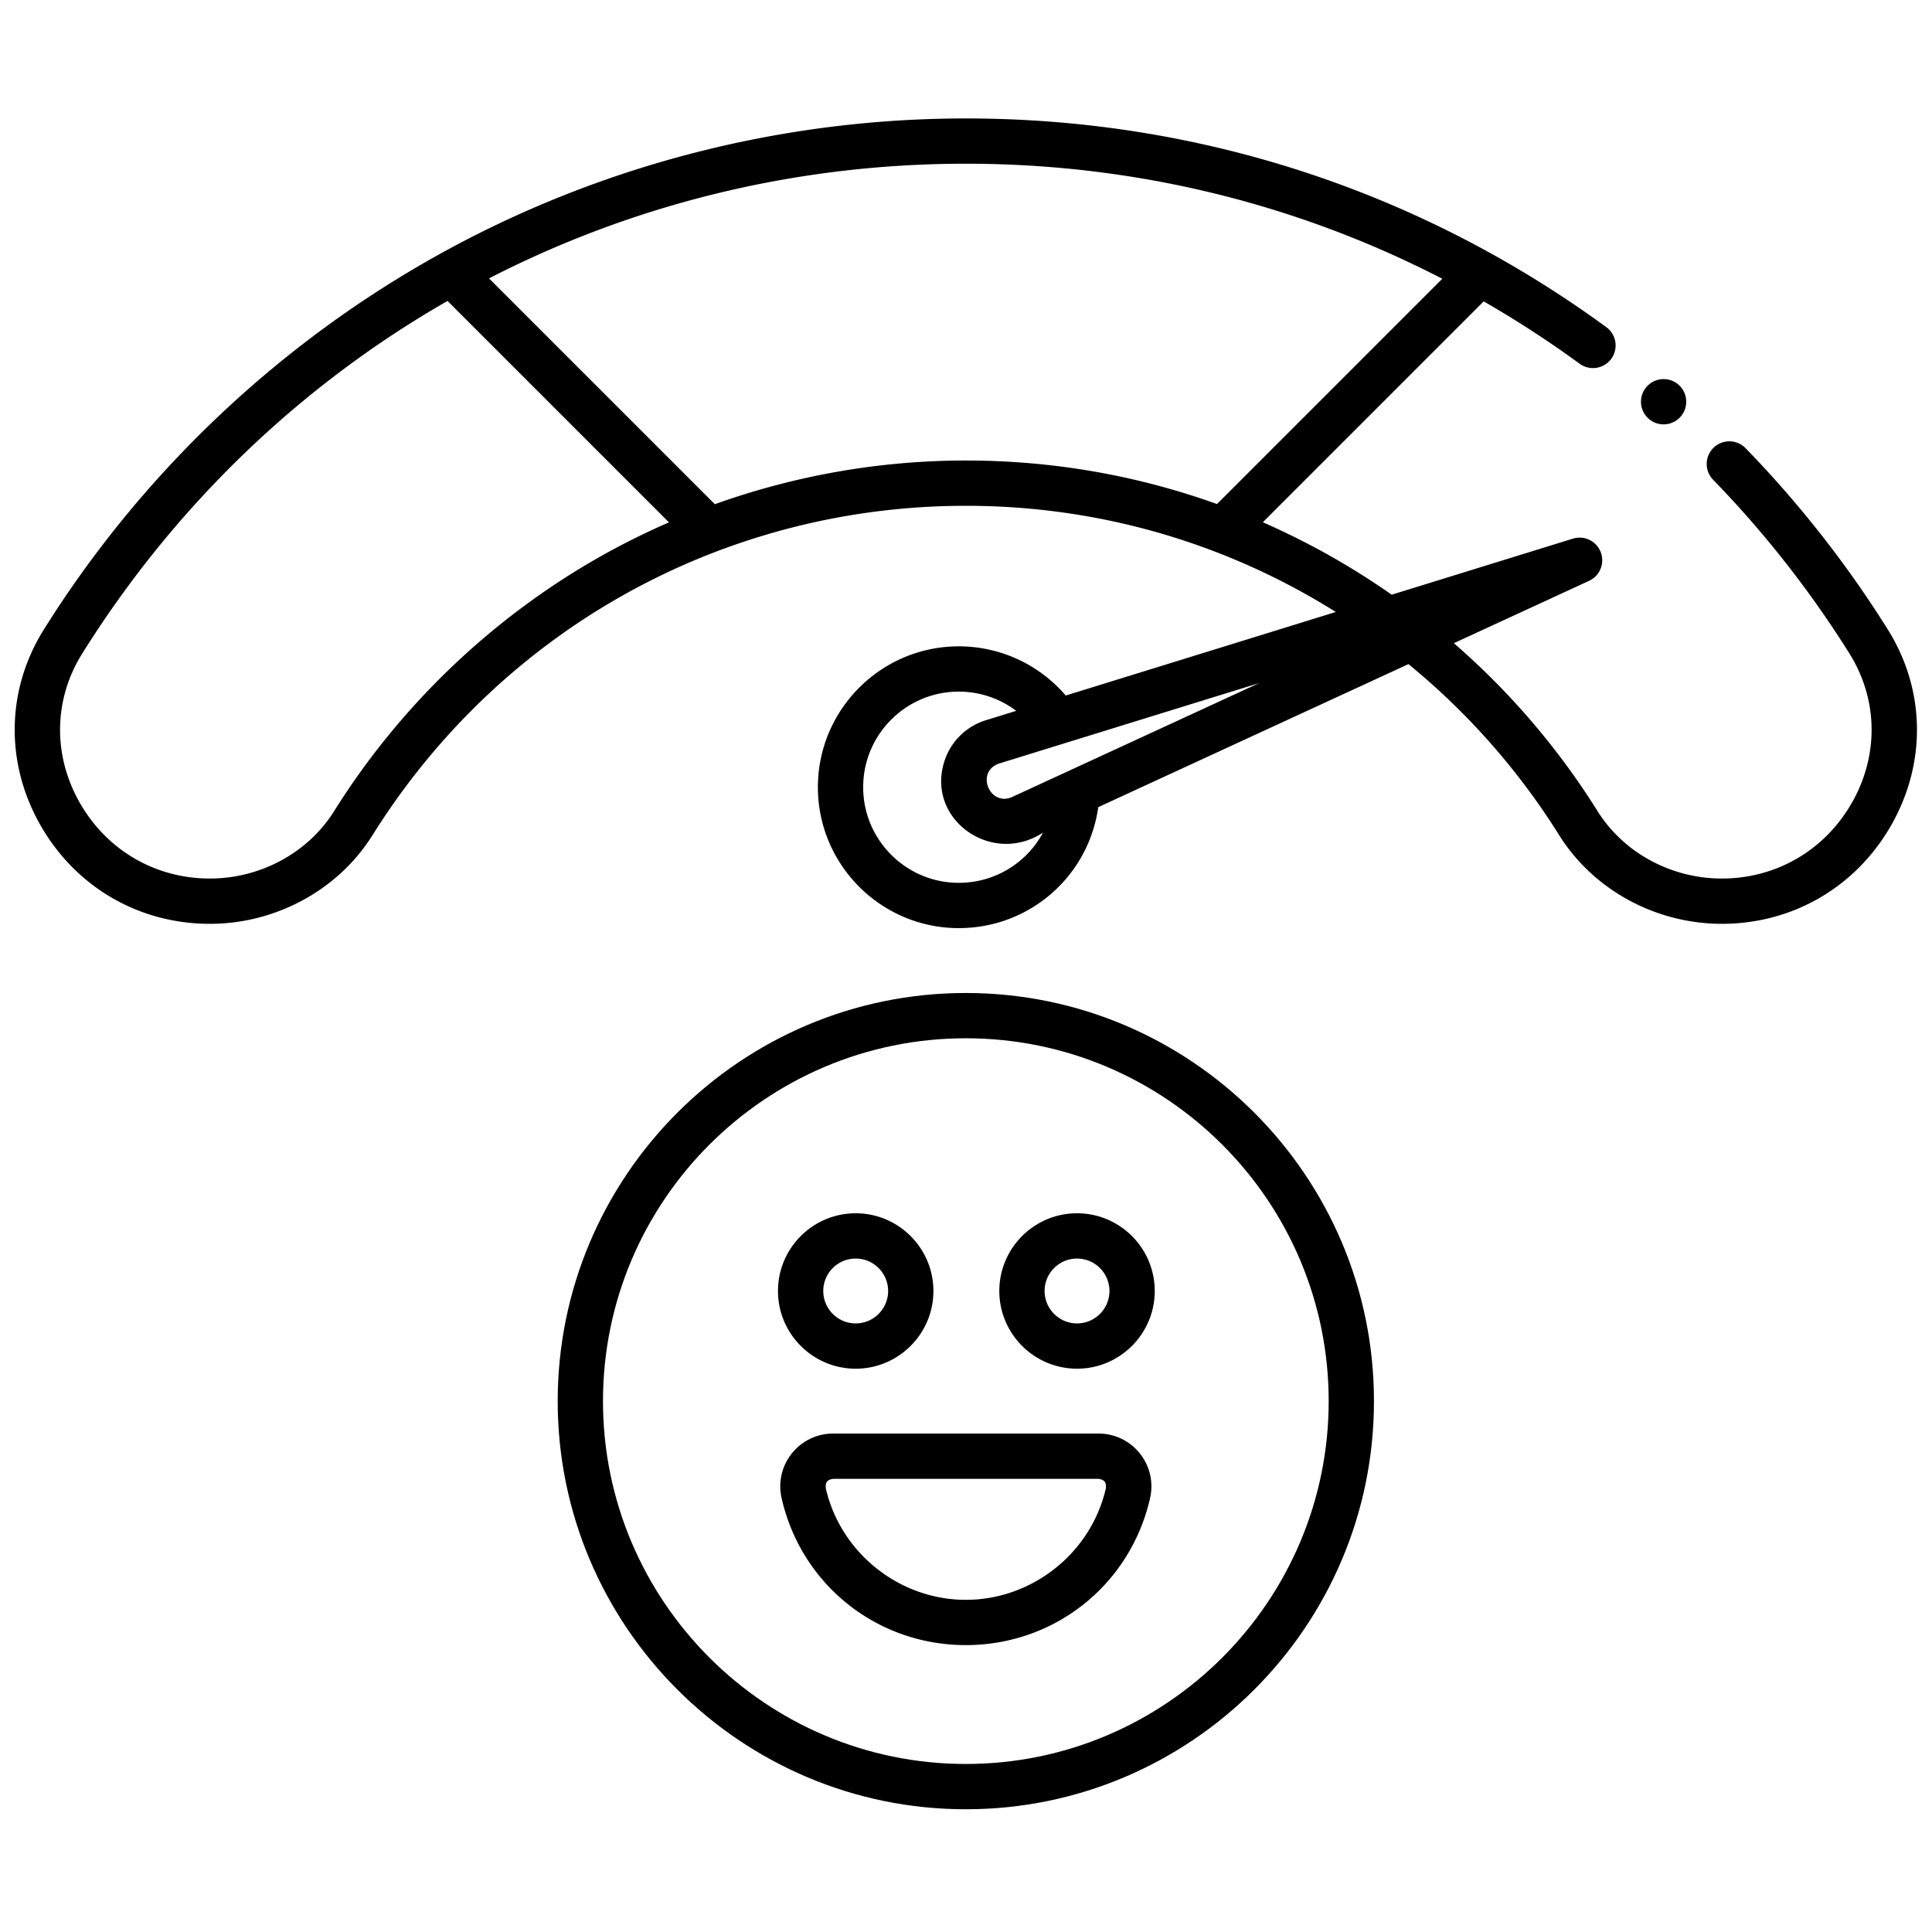
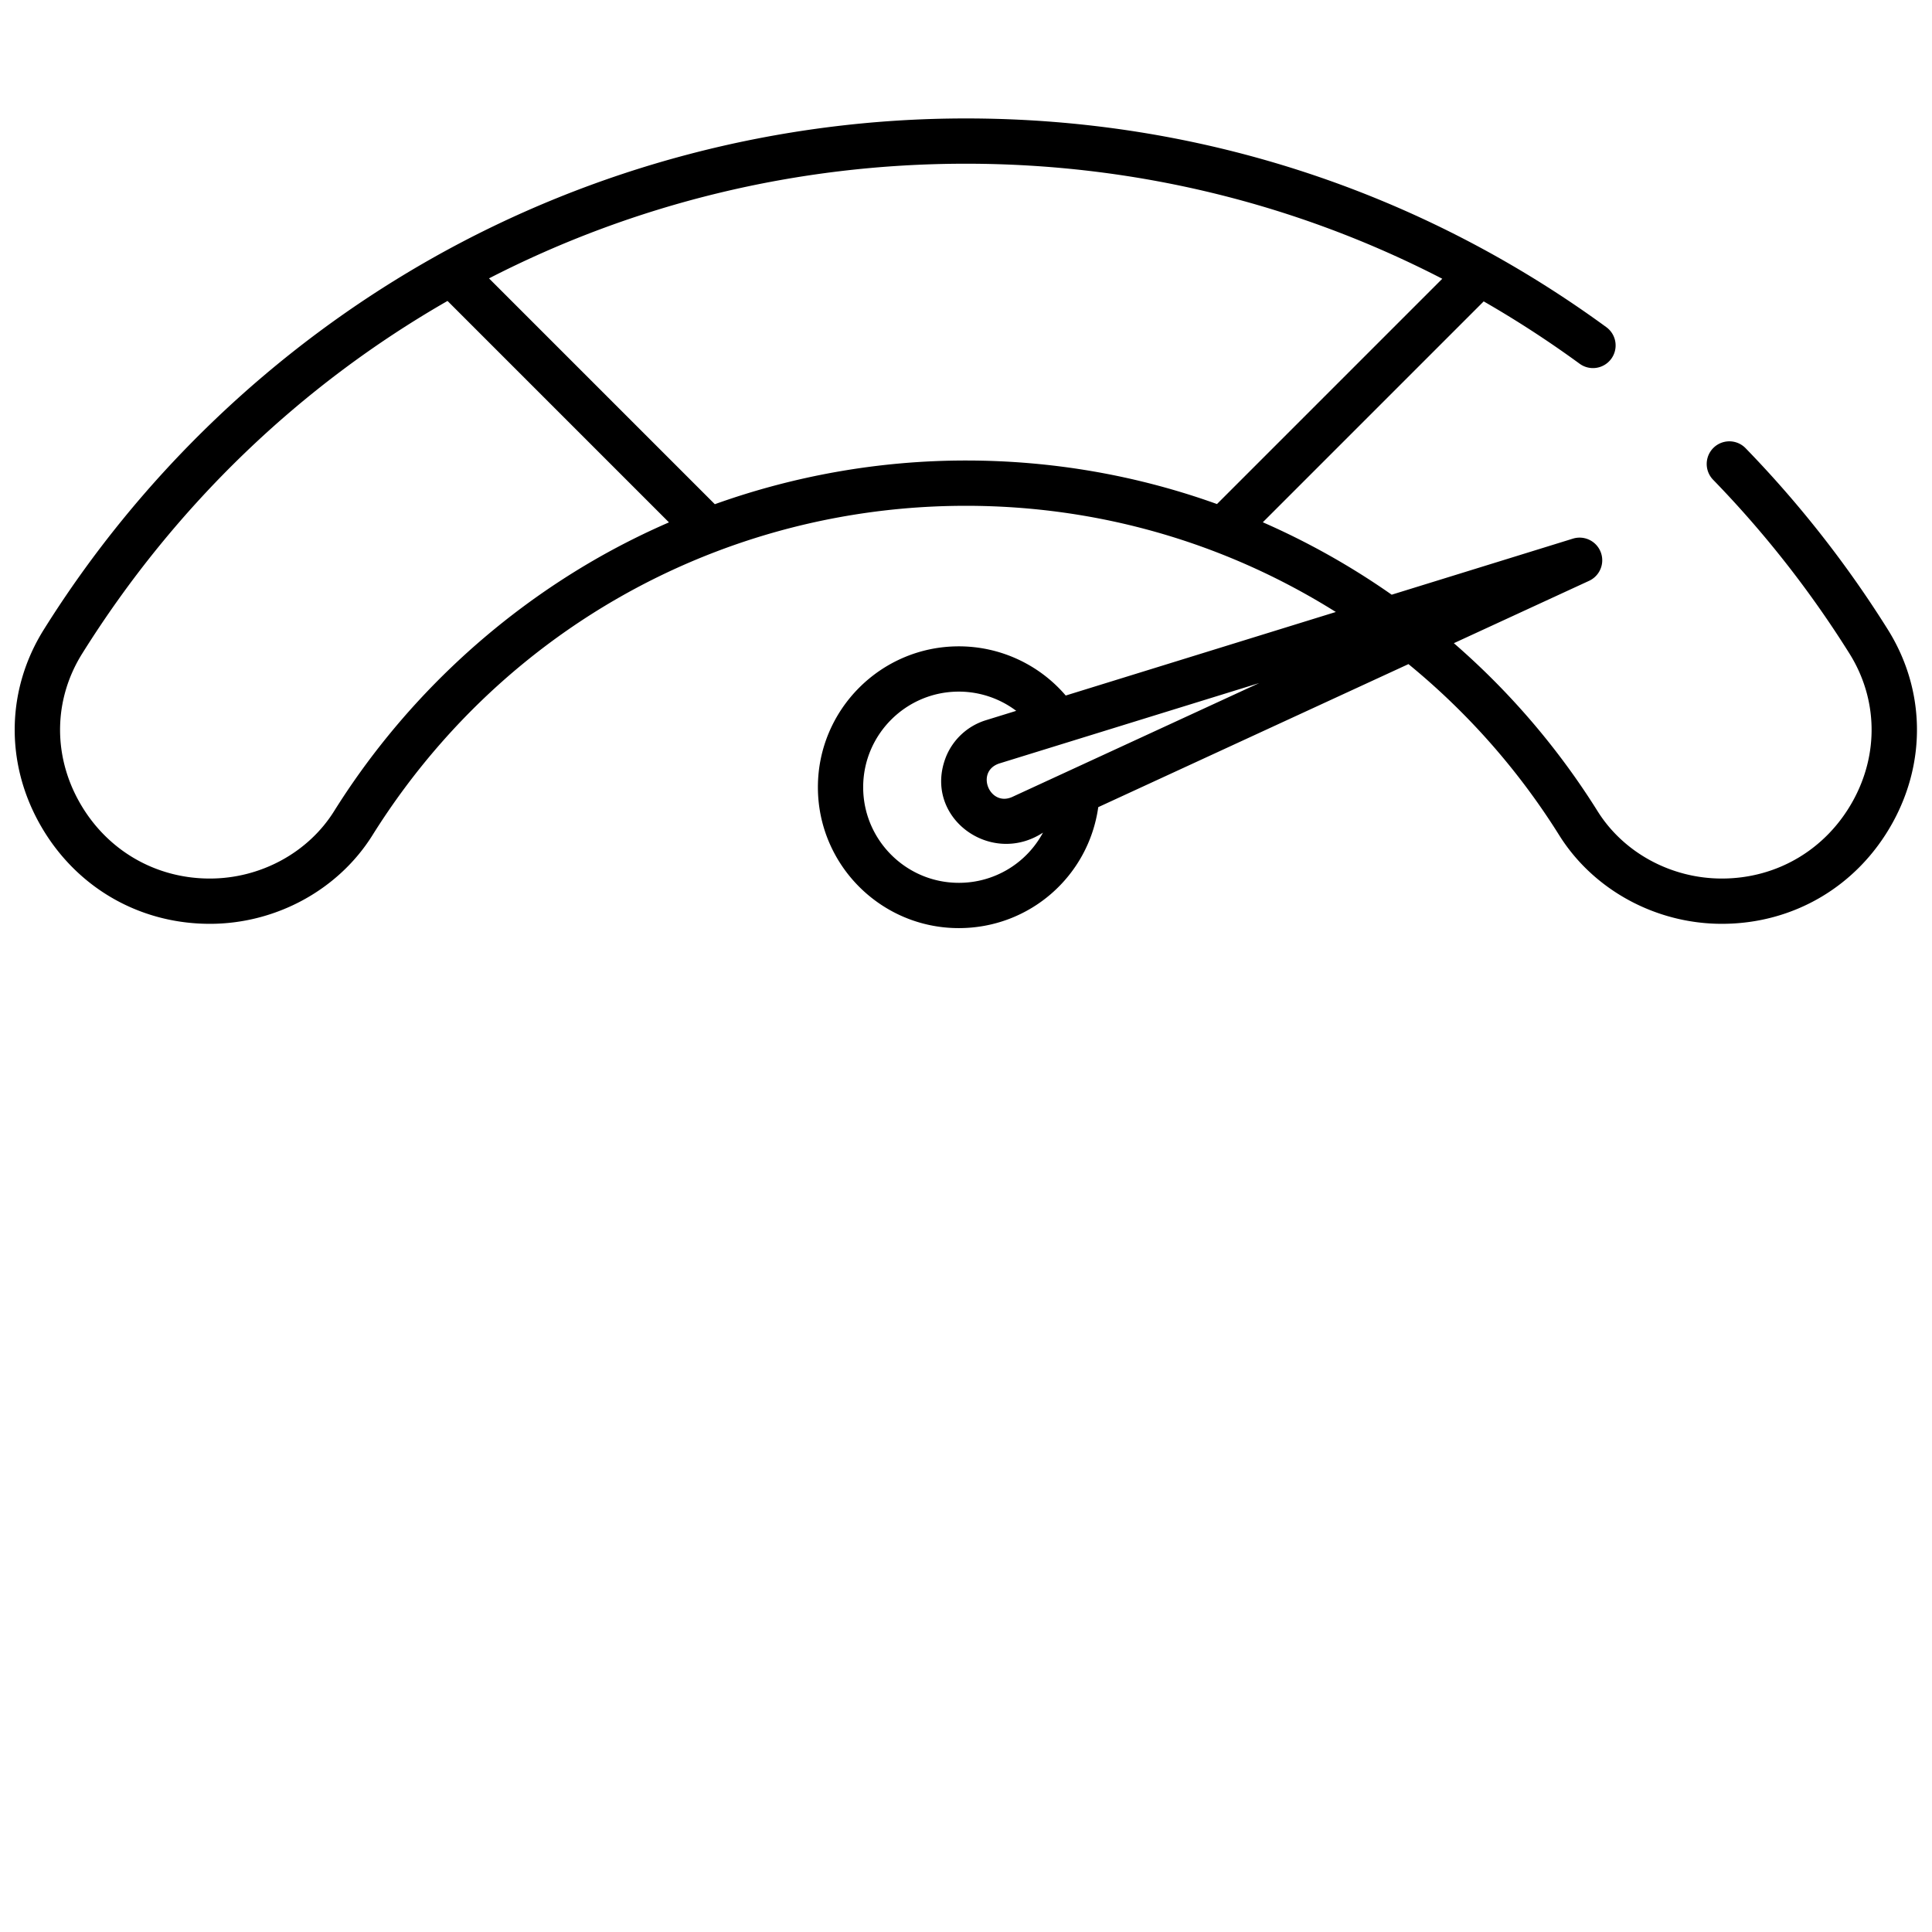
<svg xmlns="http://www.w3.org/2000/svg" version="1.1" width="512" height="512" x="0" y="0" viewBox="0 0 512 512" style="enable-background:new 0 0 512 512" xml:space="preserve" class="">
  <g>
-     <path d="M255.956 263.154c-59.64 0-108.159 48.52-108.159 108.16s48.52 108.16 108.159 108.16 108.159-48.52 108.159-108.16-48.52-108.16-108.159-108.16zm0 204.319c-53.022 0-96.159-43.137-96.159-96.16s43.137-96.16 96.159-96.16 96.159 43.137 96.159 96.16-43.137 96.16-96.159 96.16z" fill="#000000" opacity="1" data-original="#000000" class="" />
-     <path d="M226.768 362.719c11.356 0 20.595-9.239 20.595-20.594s-9.238-20.594-20.595-20.594-20.594 9.239-20.594 20.594 9.238 20.594 20.594 20.594zm0-29.188c4.739 0 8.595 3.855 8.595 8.594s-3.855 8.594-8.595 8.594-8.594-3.855-8.594-8.594 3.855-8.594 8.594-8.594zM285.424 321.531c-11.356 0-20.595 9.239-20.595 20.594s9.238 20.594 20.595 20.594 20.594-9.239 20.594-20.594-9.238-20.594-20.594-20.594zm0 29.188c-4.739 0-8.595-3.855-8.595-8.594s3.855-8.594 8.595-8.594 8.594 3.855 8.594 8.594-3.855 8.594-8.594 8.594zM291.12 379.908h-70.328a13.94 13.94 0 0 0-10.945 5.266 13.927 13.927 0 0 0-2.72 11.821c5.191 22.948 25.271 38.975 48.829 38.975s43.638-16.027 48.829-38.976a13.927 13.927 0 0 0-2.72-11.821 13.945 13.945 0 0 0-10.945-5.266zm1.96 14.439c-3.883 17.165-19.496 29.623-37.124 29.623s-33.241-12.458-37.124-29.622c-.114-1.557.412-2.209 1.96-2.44h70.328c1.547.231 2.074.883 1.96 2.439z" fill="#000000" opacity="1" data-original="#000000" class="" />
-     <circle cx="440.87" cy="106.463" r="6" fill="#000000" opacity="1" data-original="#000000" class="" />
    <path d="M500.301 166.842a289.75 289.75 0 0 0-37.701-48.065 6 6 0 0 0-8.609 8.36 277.71 277.71 0 0 1 36.139 46.07c7.487 11.965 7.823 26.57.9 39.069-7.127 12.866-20.11 20.547-34.73 20.546-13.415 0-26.026-6.834-32.912-17.834a197.968 197.968 0 0 0-38.102-44.537l35.84-16.526a6 6 0 0 0-4.286-11.18l-48.028 14.857a197.696 197.696 0 0 0-34.153-19.195l58.536-58.536a278.59 278.59 0 0 1 25.373 16.485 6 6 0 1 0 7.076-9.691c-49.521-36.162-108.197-55.276-169.688-55.276-49.715 0-98.725 12.873-141.73 37.226-41.695 23.612-77.179 57.579-102.614 98.229-9.836 15.718-10.294 34.877-1.226 51.249 9.272 16.739 26.18 26.732 45.228 26.731 17.515 0 34.023-8.993 43.084-23.468 21.965-35.093 54.061-61.087 91.217-75.22.103-.038.206-.074.308-.117 20.644-7.81 42.838-11.976 65.734-11.976 34.987 0 68.633 9.697 98.048 28.139l-71.577 22.141a37.26 37.26 0 0 0-28.34-13.036c-20.587 0-37.336 16.749-37.336 37.336s16.749 37.336 37.336 37.336c18.834 0 34.4-13.803 36.96-32.055l82.21-37.907c15.747 12.897 29.18 28.139 39.957 45.358 9.061 14.475 25.569 23.467 43.084 23.468h.003c19.046 0 35.953-9.993 45.225-26.731 9.068-16.372 8.61-35.53-1.226-51.249zM88.525 214.987c-6.886 11-19.497 17.834-32.912 17.835-14.62 0-27.604-7.68-34.73-20.546-6.923-12.499-6.587-27.104.9-39.069 24.706-39.483 58.066-71.236 96.817-93.455l58.683 58.683a195.033 195.033 0 0 0-18.405 9.17c-28.578 16.209-52.906 39.509-70.353 67.382zm100.914-81.366-59.846-59.846c38.356-19.717 81.455-30.389 126.362-30.389 44.5 0 87.458 10.451 126.263 30.488l-59.705 59.705c-21.163-7.609-43.588-11.539-66.558-11.539-22.738 0-45.267 3.969-66.516 11.58zm64.648 100.337c-13.971 0-25.336-11.366-25.336-25.336s11.365-25.336 25.336-25.336a25.26 25.26 0 0 1 15.219 5.095l-8.032 2.484a16.728 16.728 0 0 0-10.503 9.521c-6.482 15.988 11.655 29.427 25.629 20.27a25.255 25.255 0 0 1-22.314 13.302zm14.138-22.747c-5.985 2.669-9.832-6.752-3.404-8.883l17.066-5.279 51.808-16.026z" fill="#000000" opacity="1" data-original="#000000" class="" />
  </g>
</svg>